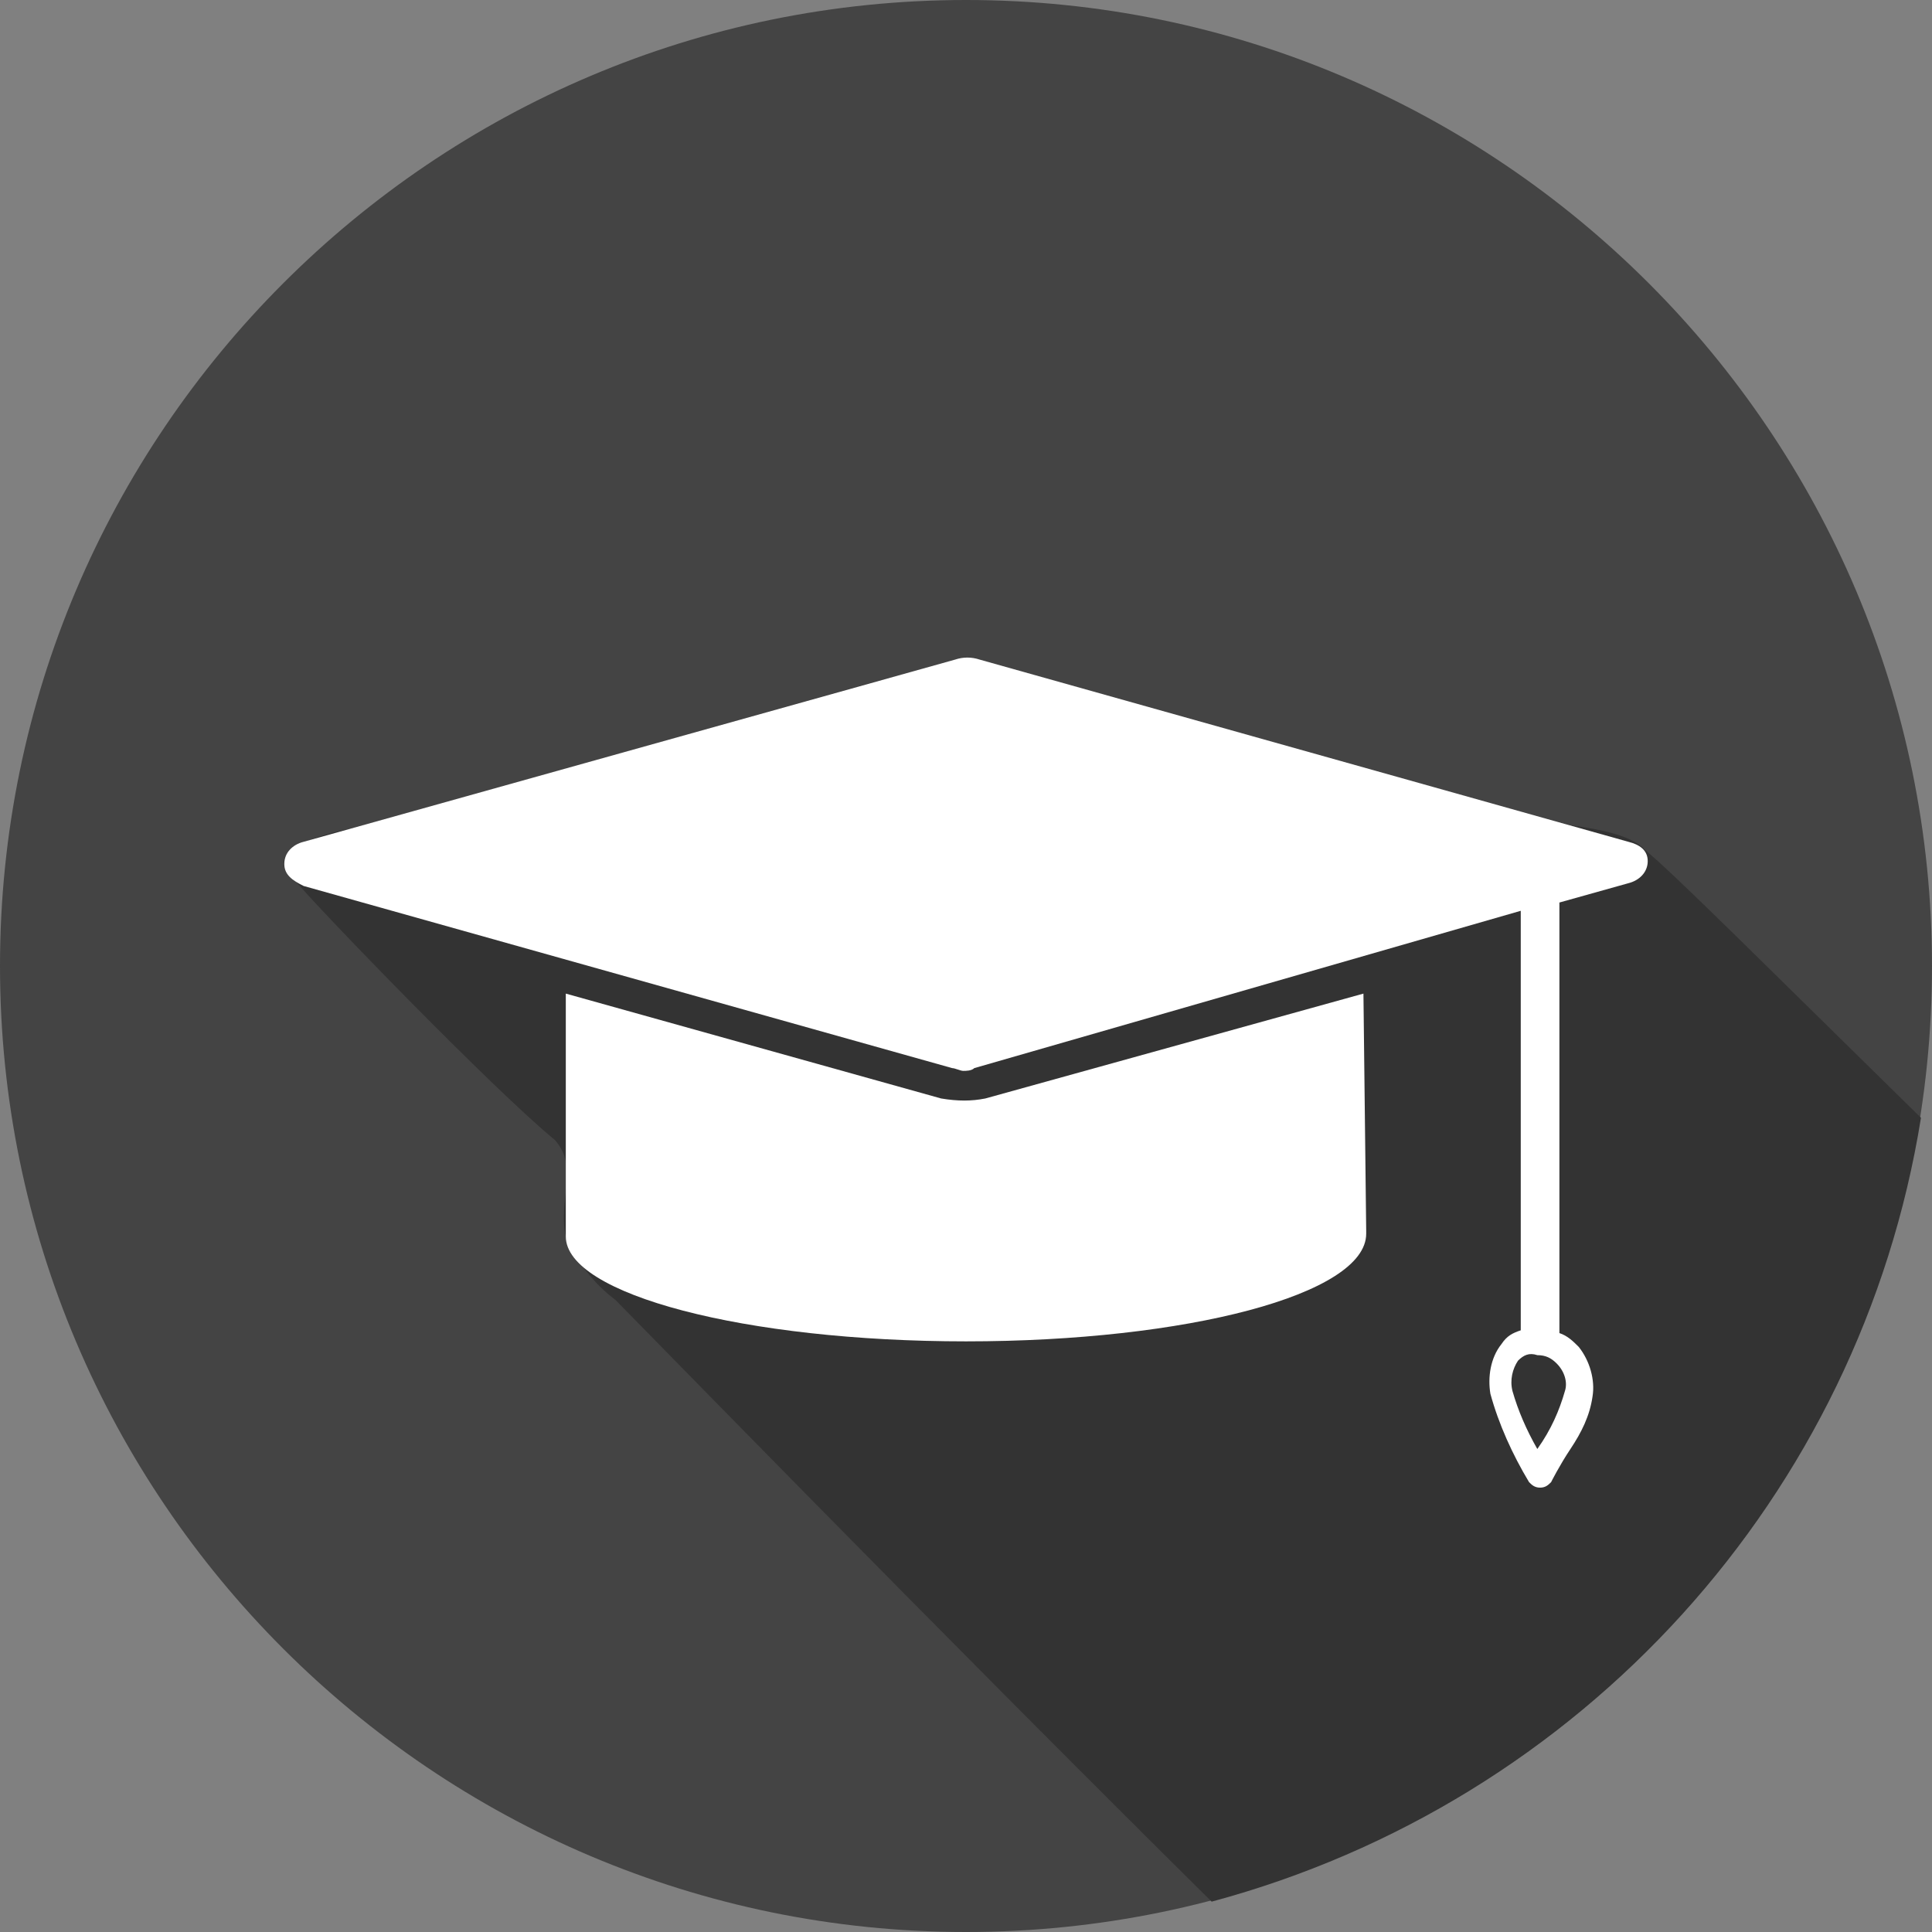
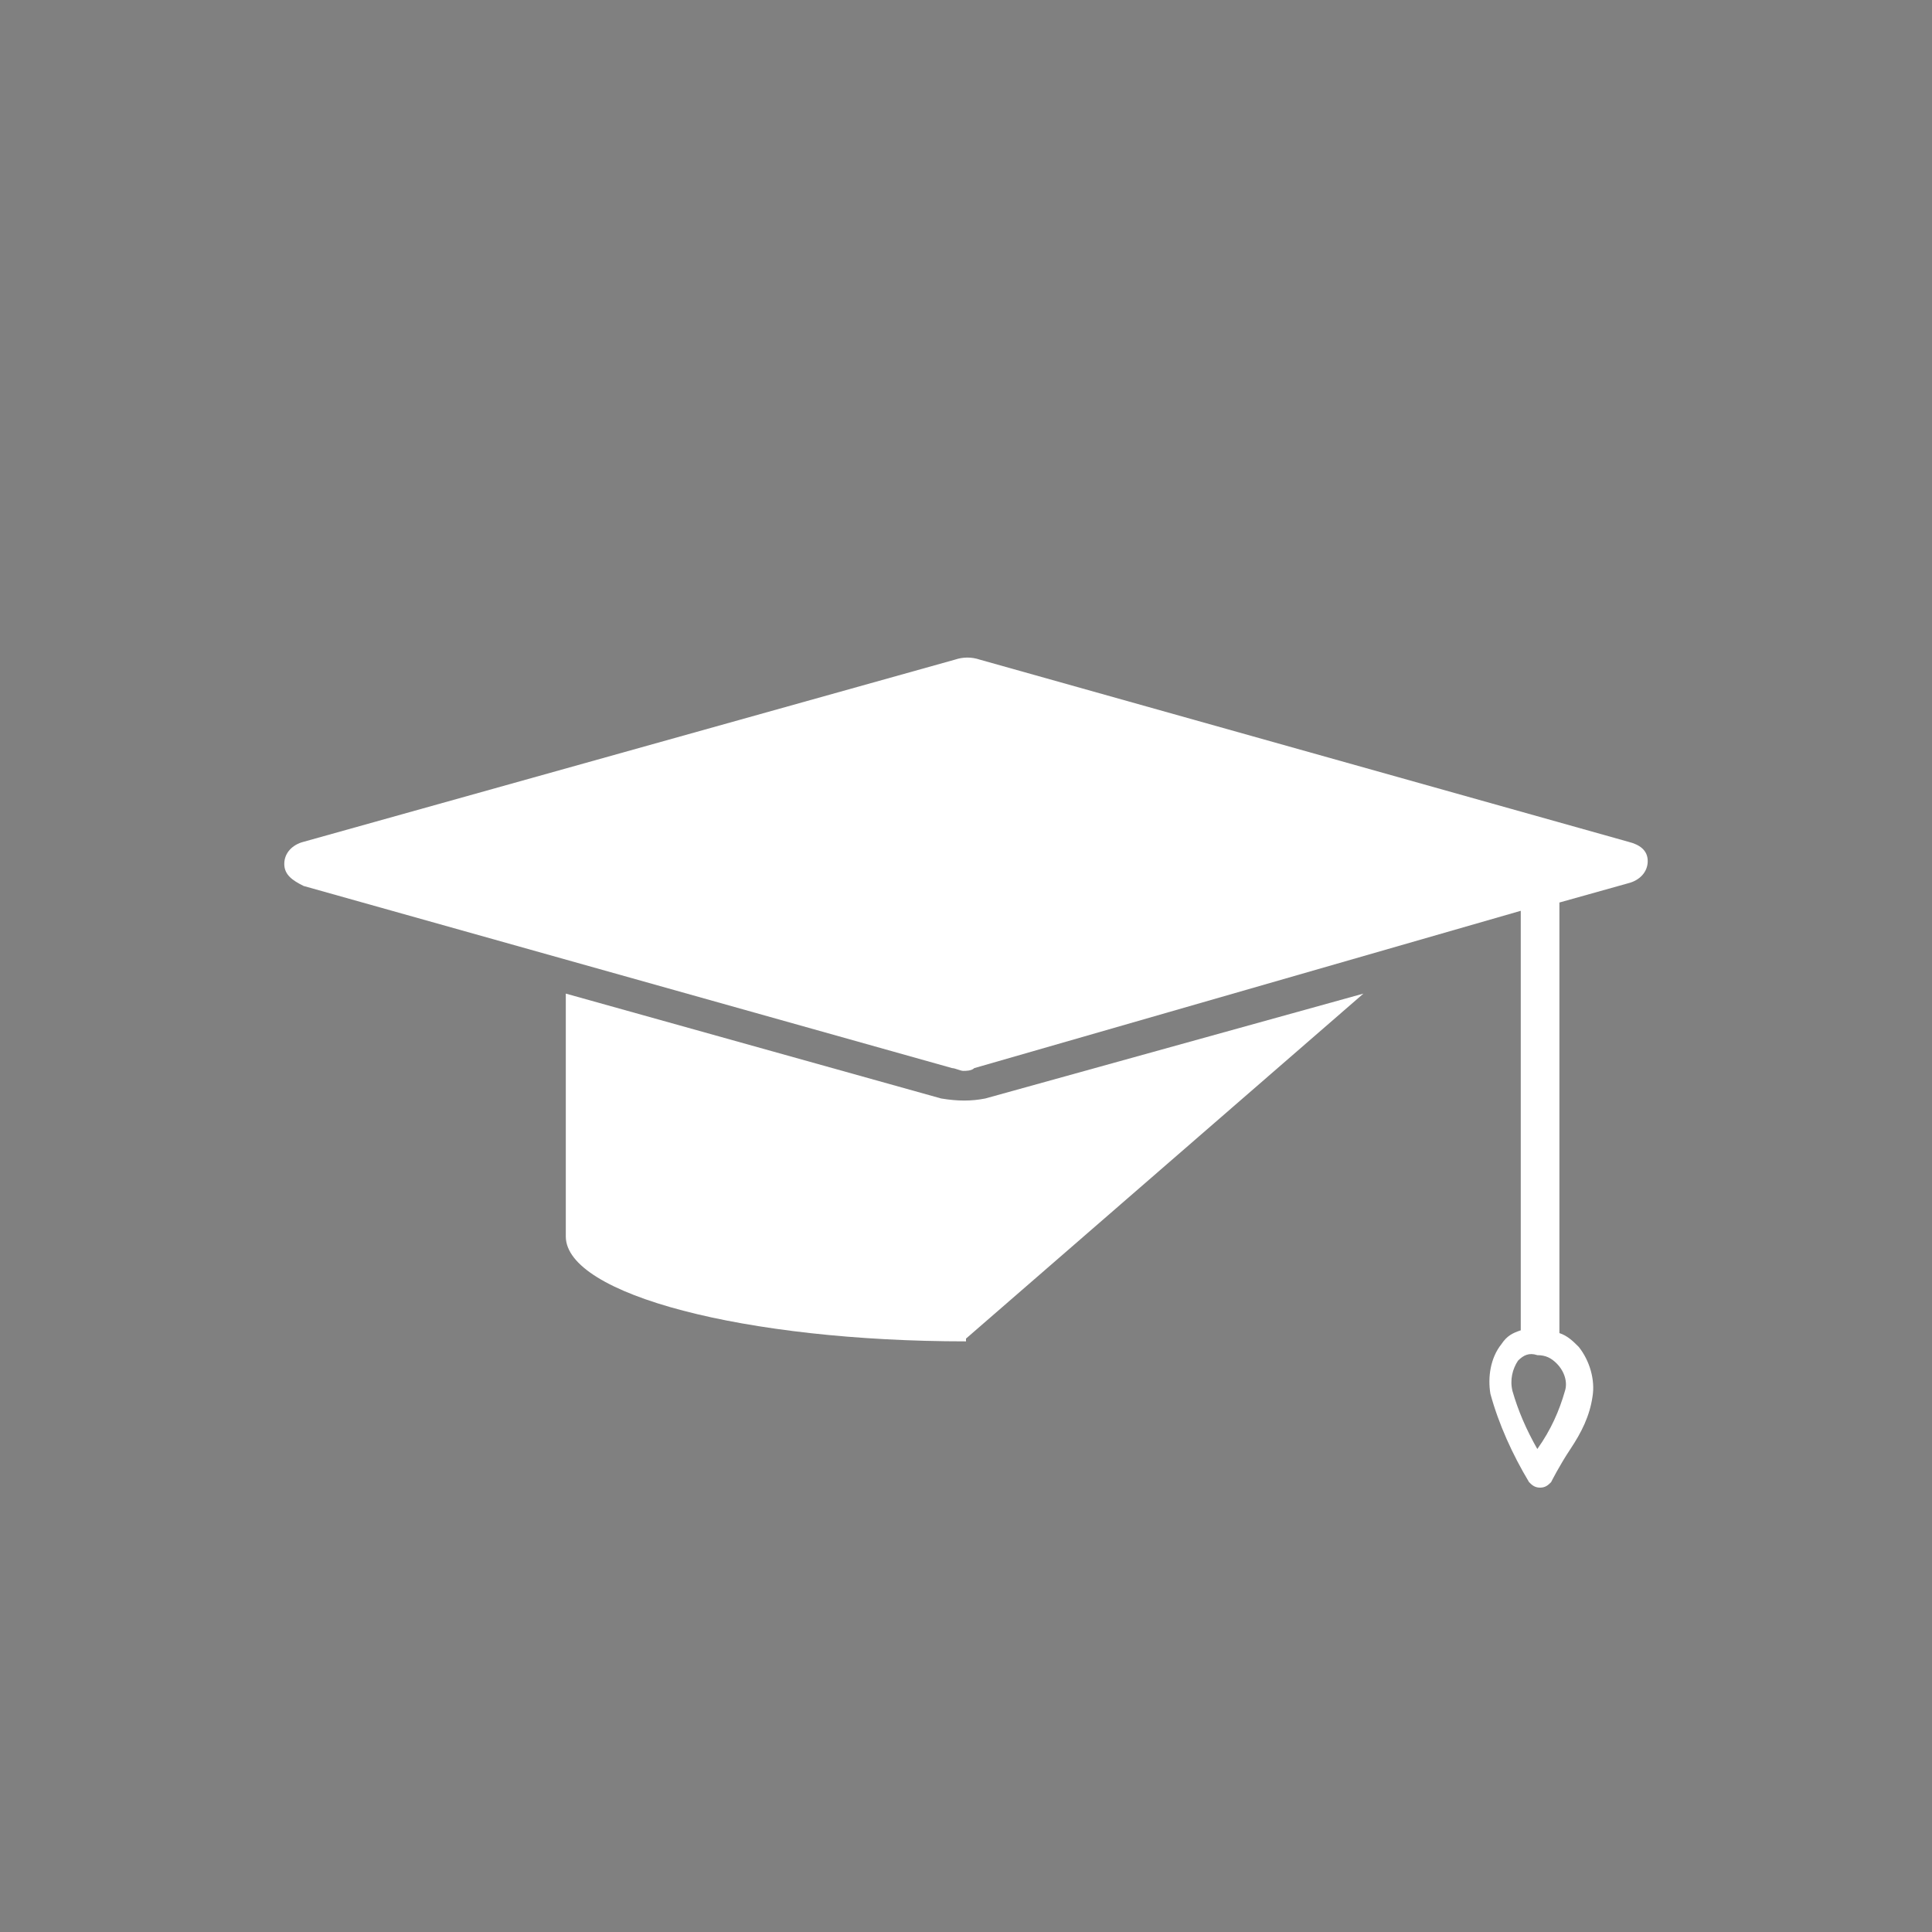
<svg xmlns="http://www.w3.org/2000/svg" xmlns:xlink="http://www.w3.org/1999/xlink" version="1.1" id="Layer_1" x="0px" y="0px" viewBox="0 0 70 70" style="enable-background:new 0 0 70 70;" xml:space="preserve">
  <rect x="0" y="0" width="70" height="70" fill="#808080" stroke="none" />
  <style type="text/css">
	.st0{clip-path:url(#SVGID_00000070095719785548830720000017869118818321904037_);}
	.st1{fill:#444444;}
	.st2{fill:#333333;}
	.st3{fill:#FFFFFF;}
</style>
  <g>
    <defs>
      <rect id="SVGID_1_" width="70" height="70" />
    </defs>
    <clipPath id="SVGID_00000033335103153581170690000017007002596575838606_">
      <use xlink:href="#SVGID_1_" style="overflow:visible;" />
    </clipPath>
    <g id="Group_839" transform="translate(0 0)" style="clip-path:url(#SVGID_00000033335103153581170690000017007002596575838606_);">
-       <path id="Path_442" class="st1" d="M35,0C15.7,0,0,15.7,0,35s15.7,35,35,35s35-15.7,35-35S54.3,0,35,0" />
-       <path id="Path_443" class="st2" d="M69.6,40.5c-5.1-5-9.2-9.1-10-9.7c-0.5-0.6-2-0.8-2.7-0.9l-6.2-1.7l-13.2-3.7    c-2.3-0.7-3.5-0.4-5.8,0.2l-13.5,3.8L12.8,30c-0.5,0.1-3.5,0.7-2.2,1.8c0.9,1.1,7.3,7.7,9.5,9.5c0.9,1,0.1,2.2,0.4,3.5    c0.4,0.9,1,1.7,1.8,2.3c0.7,0.7,11.6,11.9,21.6,21.8C57.3,65.3,67.4,54.2,69.6,40.5" />
-       <path id="Path_444" class="st3" d="M49.4,36l-13.7,3.8c-0.5,0.1-1,0.1-1.6,0L20.5,36v8.8l0,0c0,2.1,6.5,3.8,14.5,3.8    s14.5-1.7,14.5-3.9c0,0,0-0.1,0-0.1L49.4,36z" />
+       <path id="Path_444" class="st3" d="M49.4,36l-13.7,3.8c-0.5,0.1-1,0.1-1.6,0L20.5,36v8.8l0,0c0,2.1,6.5,3.8,14.5,3.8    c0,0,0-0.1,0-0.1L49.4,36z" />
      <path id="Path_445" class="st3" d="M59,30.5l-23.5-6.6c-0.3-0.1-0.6-0.1-0.9,0L11,30.5c-0.4,0.1-0.7,0.4-0.7,0.8s0.3,0.6,0.7,0.8    l23.5,6.6c0.1,0,0.3,0.1,0.4,0.1c0.1,0,0.3,0,0.4-0.1L55.1,33v15.2c-0.3,0.1-0.5,0.2-0.7,0.5c-0.4,0.5-0.5,1.2-0.4,1.8    c0.3,1.1,0.8,2.2,1.4,3.2c0.1,0.1,0.2,0.2,0.4,0.2l0,0c0.2,0,0.3-0.1,0.4-0.2c0,0,0.3-0.6,0.7-1.2c0.4-0.6,0.7-1.2,0.8-1.9    c0.1-0.6-0.1-1.3-0.5-1.8c-0.2-0.2-0.4-0.4-0.7-0.5V32.7L59,32c0.4-0.1,0.7-0.4,0.7-0.8S59.4,30.6,59,30.5 M56.7,50.4    c-0.2,0.7-0.5,1.4-1,2.1c-0.4-0.7-0.7-1.4-0.9-2.1c-0.1-0.4,0-0.8,0.2-1.1c0.2-0.2,0.4-0.3,0.7-0.2c0.3,0,0.5,0.1,0.7,0.3    C56.7,49.7,56.8,50.1,56.7,50.4" />
    </g>
  </g>
</svg>